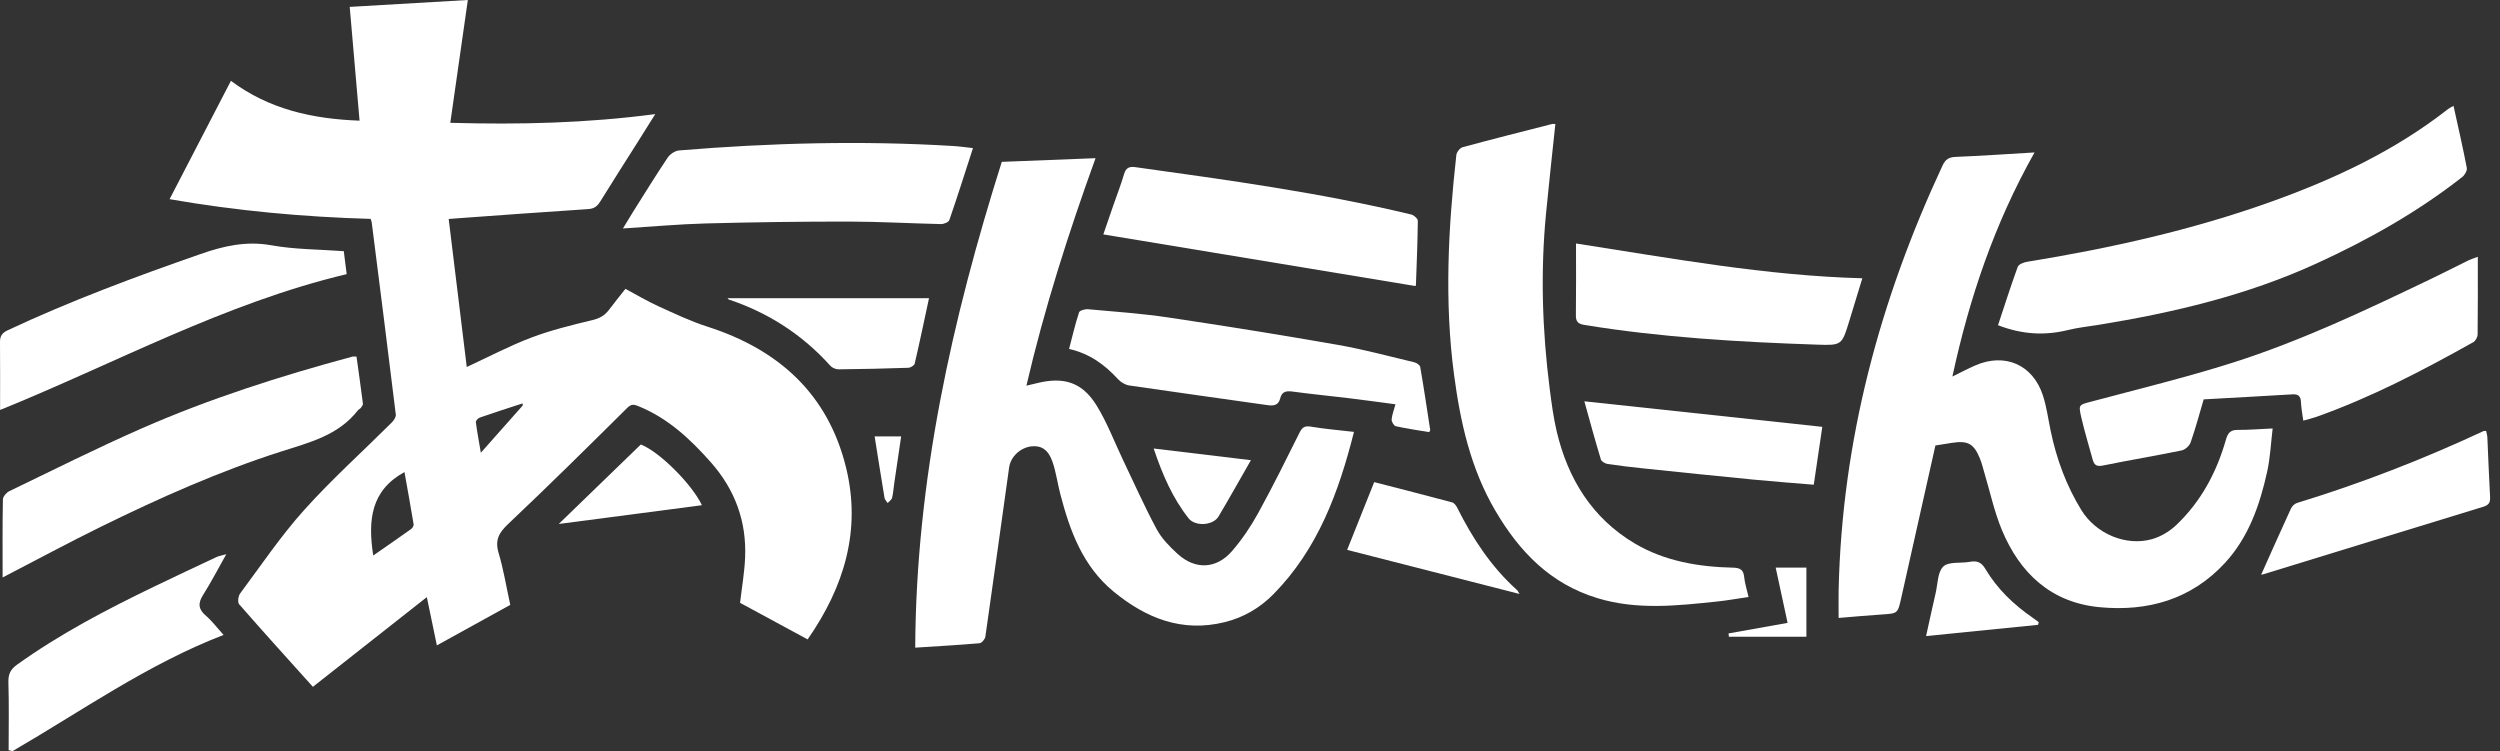
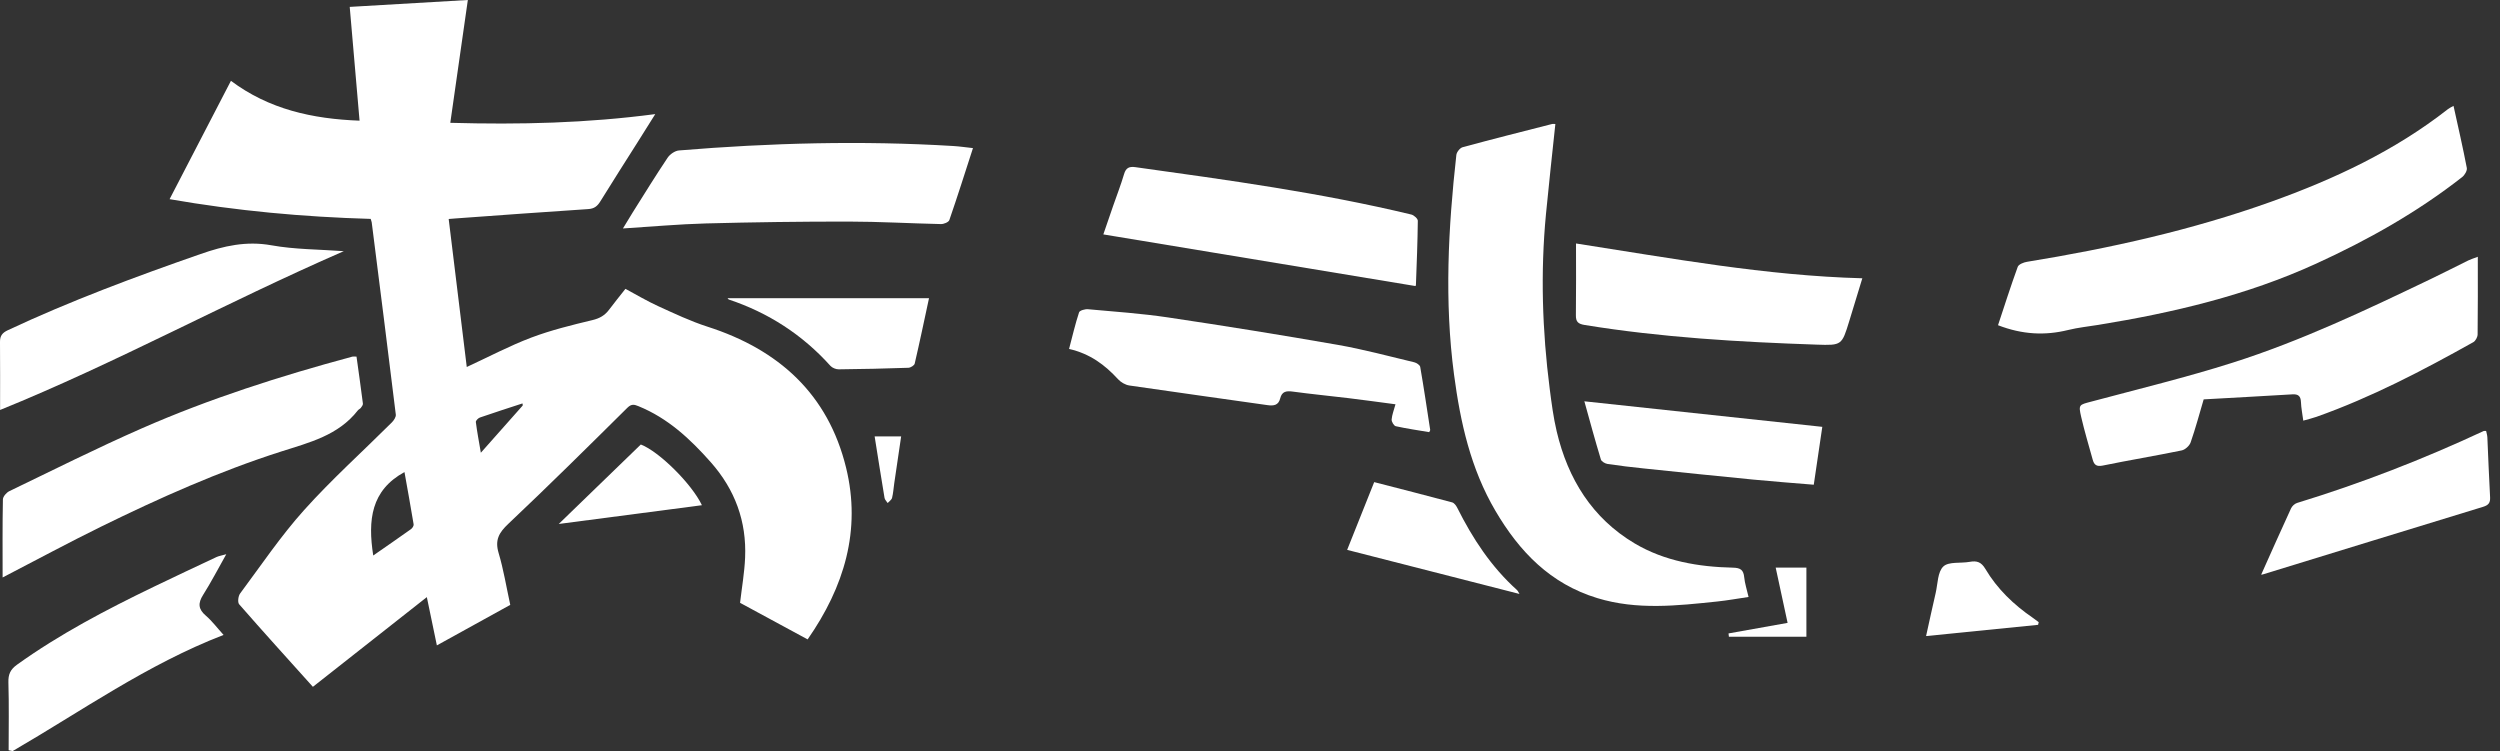
<svg xmlns="http://www.w3.org/2000/svg" width="213" height="64" viewBox="0 0 213 64" fill="none">
  <rect x="0" y="0" width="213" height="64" fill="#333333" stroke="none" />
  <path d="M31.586 18.65C25.833 18.484 20.172 17.967 14.449 16.969C16.214 13.566 17.929 10.258 19.675 6.887C22.919 9.312 26.613 10.132 30.634 10.281C30.354 7.052 30.079 3.874 29.796 0.587C33.213 0.388 36.572 0.191 39.86 0C39.362 3.488 38.871 6.929 38.365 10.464C44.296 10.63 50.008 10.491 55.829 9.721C55.291 10.578 54.809 11.348 54.324 12.117C53.266 13.793 52.194 15.462 51.153 17.15C50.898 17.563 50.637 17.781 50.115 17.814C46.35 18.058 42.588 18.34 38.827 18.61C38.693 18.62 38.557 18.631 38.228 18.658C38.746 22.901 39.26 27.096 39.768 31.268C41.656 30.396 43.41 29.465 45.254 28.767C46.942 28.129 48.712 27.695 50.472 27.273C51.093 27.126 51.531 26.872 51.895 26.386C52.328 25.805 52.788 25.245 53.288 24.609C54.203 25.099 55.109 25.643 56.064 26.079C57.452 26.712 58.841 27.371 60.287 27.836C66.342 29.782 70.556 33.572 72.088 39.855C73.387 45.178 71.929 49.997 68.81 54.477C66.835 53.408 64.928 52.376 63.054 51.361C63.205 50.054 63.428 48.792 63.483 47.522C63.617 44.427 62.629 41.724 60.56 39.383C58.8 37.392 56.896 35.622 54.393 34.605C54.057 34.469 53.809 34.389 53.455 34.739C50.101 38.063 46.746 41.385 43.312 44.627C42.511 45.382 42.152 46.007 42.481 47.111C42.901 48.52 43.137 49.985 43.474 51.535C41.468 52.643 39.401 53.782 37.221 54.987C36.929 53.581 36.656 52.267 36.366 50.874C33.109 53.438 29.905 55.961 26.658 58.517C24.494 56.111 22.413 53.816 20.375 51.483C20.231 51.317 20.296 50.781 20.461 50.561C22.244 48.165 23.924 45.67 25.912 43.455C28.259 40.842 30.886 38.481 33.379 35.996C33.552 35.823 33.748 35.535 33.723 35.325C33.057 29.866 32.363 24.408 31.671 18.952C31.661 18.87 31.624 18.793 31.582 18.655L31.586 18.65ZM44.521 34.37C43.308 34.768 42.092 35.156 40.887 35.573C40.74 35.625 40.526 35.842 40.542 35.958C40.647 36.788 40.805 37.614 40.968 38.573C42.233 37.15 43.382 35.859 44.525 34.562C44.556 34.525 44.518 34.426 44.513 34.357L44.575 34.372H44.523L44.521 34.37ZM31.8 47.329C32.94 46.537 33.985 45.818 35.018 45.081C35.134 44.997 35.262 44.799 35.242 44.677C34.993 43.167 34.718 41.662 34.461 40.221C31.614 41.774 31.327 44.298 31.8 47.331V47.329Z" fill="white" />
-   <path d="M77.977 55.18C78.047 40.866 81.111 27.214 85.352 13.79C88.098 13.683 90.66 13.582 93.34 13.477C91.031 19.867 88.988 26.243 87.449 32.861C87.845 32.766 88.134 32.699 88.421 32.628C90.638 32.093 92.199 32.573 93.41 34.516C94.33 35.994 94.947 37.658 95.704 39.238C96.64 41.195 97.522 43.181 98.549 45.089C98.975 45.881 99.651 46.57 100.326 47.186C101.834 48.565 103.636 48.495 104.978 46.941C105.829 45.956 106.574 44.849 107.201 43.708C108.438 41.461 109.574 39.158 110.721 36.863C110.941 36.425 111.146 36.26 111.671 36.348C112.874 36.549 114.092 36.65 115.359 36.797C114.057 41.953 112.276 46.783 108.503 50.619C107.346 51.795 105.956 52.61 104.342 53.008C100.703 53.905 97.638 52.67 94.878 50.402C92.263 48.253 91.16 45.252 90.342 42.109C90.103 41.195 89.981 40.245 89.677 39.356C89.323 38.319 88.723 37.943 87.899 38.027C86.959 38.123 86.109 38.889 85.978 39.826C85.302 44.632 84.644 49.441 83.953 54.246C83.922 54.459 83.642 54.786 83.456 54.803C81.706 54.956 79.95 55.053 77.977 55.18Z" fill="white" />
-   <path d="M164.897 37.955C163.92 42.314 162.951 46.636 161.983 50.957C161.687 52.278 161.686 52.264 160.352 52.352C159.157 52.431 157.966 52.541 156.651 52.649C156.651 51.808 156.636 51.033 156.652 50.258C156.934 37.554 160.157 25.573 165.503 14.107C165.749 13.577 166.044 13.391 166.623 13.367C168.798 13.28 170.97 13.127 173.343 12.988C169.932 19.04 167.788 25.39 166.343 32.083C167.043 31.741 167.655 31.413 168.288 31.137C170.811 30.034 173.195 31.061 174.052 33.68C174.371 34.655 174.505 35.69 174.715 36.698C175.21 39.096 176.047 41.366 177.327 43.453C178.569 45.478 181.121 46.558 183.339 45.939C184.084 45.731 184.835 45.283 185.401 44.75C187.521 42.746 188.855 40.247 189.649 37.46C189.808 36.901 190.028 36.624 190.642 36.628C191.563 36.633 192.484 36.557 193.63 36.505C193.477 37.769 193.425 38.99 193.167 40.164C192.538 43.025 191.583 45.782 189.553 47.976C186.683 51.077 182.985 52.12 178.898 51.734C174.755 51.343 172.096 48.85 170.554 45.139C169.907 43.579 169.553 41.898 169.064 40.27C168.945 39.871 168.851 39.46 168.694 39.076C168.174 37.799 167.665 37.522 166.31 37.73C165.868 37.797 165.427 37.869 164.897 37.955Z" fill="white" />
  <path d="M132.517 10.562C132.247 13.144 131.96 15.689 131.717 18.238C131.242 23.211 131.401 28.175 132.035 33.124C132.192 34.341 132.349 35.566 132.631 36.757C133.587 40.807 135.663 44.159 139.283 46.305C141.823 47.81 144.714 48.301 147.652 48.365C148.296 48.379 148.548 48.563 148.608 49.191C148.659 49.711 148.83 50.217 148.977 50.862C148.051 50.998 147.186 51.155 146.311 51.248C142.894 51.605 139.483 51.994 136.091 50.959C132.098 49.743 129.462 47.016 127.412 43.526C125.299 39.931 124.424 35.987 123.885 31.927C123.054 25.675 123.387 19.434 124.081 13.201C124.108 12.958 124.388 12.604 124.615 12.543C127.141 11.857 129.682 11.216 132.22 10.569C132.317 10.544 132.426 10.565 132.517 10.565V10.562Z" fill="white" />
  <path d="M170.232 27.706C170.781 26.052 171.311 24.383 171.91 22.737C171.989 22.522 172.412 22.353 172.697 22.307C179.762 21.158 186.731 19.61 193.482 17.194C198.873 15.264 204.02 12.857 208.562 9.3C208.686 9.202 208.835 9.137 209.04 9.02C209.438 10.835 209.839 12.566 210.173 14.311C210.216 14.541 209.991 14.92 209.778 15.086C205.951 18.084 201.747 20.447 197.335 22.463C191.417 25.168 185.156 26.643 178.77 27.681C177.916 27.82 177.051 27.908 176.213 28.114C174.242 28.601 172.316 28.513 170.23 27.708L170.232 27.706Z" fill="white" />
  <path d="M0.223 49.201C0.223 46.944 0.204 44.745 0.248 42.549C0.253 42.305 0.55 41.965 0.796 41.846C4.541 40.04 8.259 38.175 12.062 36.505C17.867 33.957 23.899 32.036 30.018 30.385C30.093 30.365 30.179 30.382 30.375 30.382C30.56 31.712 30.751 33.049 30.92 34.388C30.934 34.5 30.825 34.641 30.744 34.749C30.68 34.836 30.556 34.878 30.489 34.964C28.825 37.096 26.379 37.695 23.958 38.468C18.659 40.163 13.584 42.431 8.595 44.879C5.868 46.218 3.192 47.662 0.221 49.201H0.223Z" fill="white" />
  <path d="M211.109 21.879C211.109 24.201 211.121 26.35 211.093 28.497C211.089 28.722 210.916 29.046 210.727 29.153C206.413 31.566 202.041 33.856 197.367 35.512C197.026 35.633 196.672 35.715 196.239 35.839C196.167 35.285 196.062 34.774 196.041 34.257C196.021 33.747 195.81 33.568 195.313 33.598C192.807 33.749 190.3 33.885 187.753 34.027C187.389 35.26 187.062 36.49 186.644 37.688C186.544 37.978 186.176 38.316 185.879 38.376C183.641 38.837 181.383 39.21 179.145 39.668C178.62 39.775 178.417 39.594 178.299 39.166C177.965 37.96 177.603 36.759 177.321 35.539C177.073 34.458 177.132 34.495 178.19 34.214C182.203 33.141 186.248 32.162 190.206 30.905C196.067 29.044 201.617 26.402 207.153 23.748C208.21 23.241 209.25 22.704 210.302 22.189C210.517 22.083 210.749 22.015 211.111 21.877L211.109 21.879Z" fill="white" />
  <path d="M53.072 19.468C53.394 18.94 53.644 18.515 53.906 18.099C54.889 16.539 55.855 14.969 56.882 13.437C57.08 13.14 57.506 12.846 57.849 12.818C65.628 12.175 73.418 11.966 81.216 12.44C81.772 12.474 82.324 12.556 82.897 12.618C82.23 14.68 81.584 16.725 80.884 18.75C80.822 18.93 80.416 19.096 80.173 19.091C77.547 19.035 74.921 18.88 72.294 18.878C68.242 18.875 64.19 18.93 60.14 19.037C57.832 19.098 55.528 19.311 53.07 19.465L53.072 19.468Z" fill="white" />
  <path d="M120.591 24.371C111.738 22.907 102.921 21.447 94.004 19.971C94.252 19.247 94.546 18.387 94.844 17.528C95.155 16.632 95.501 15.746 95.769 14.837C95.93 14.291 96.213 14.167 96.745 14.243C104.621 15.343 112.501 16.414 120.246 18.279C120.469 18.333 120.799 18.63 120.798 18.81C120.779 20.625 120.704 22.439 120.638 24.254C120.635 24.329 120.581 24.403 120.595 24.371H120.591Z" fill="white" />
-   <path d="M0.007 34.931C0.007 32.919 0.017 31.024 8.97863e-05 29.126C-0.005 28.609 0.201 28.351 0.675 28.13C6.013 25.628 11.528 23.579 17.09 21.642C19.059 20.955 20.98 20.514 23.118 20.898C25.109 21.257 27.168 21.244 29.29 21.4C29.367 22.014 29.446 22.638 29.537 23.356C19.133 25.831 9.817 30.956 0.008 34.929L0.007 34.931Z" fill="white" />
+   <path d="M0.007 34.931C0.007 32.919 0.017 31.024 8.97863e-05 29.126C-0.005 28.609 0.201 28.351 0.675 28.13C6.013 25.628 11.528 23.579 17.09 21.642C19.059 20.955 20.98 20.514 23.118 20.898C25.109 21.257 27.168 21.244 29.29 21.4C19.133 25.831 9.817 30.956 0.008 34.929L0.007 34.931Z" fill="white" />
  <path d="M91.084 29.729C91.371 28.638 91.609 27.611 91.936 26.613C91.988 26.452 92.444 26.323 92.698 26.346C94.976 26.553 97.263 26.709 99.523 27.046C104.346 27.766 109.165 28.541 113.968 29.38C116.163 29.764 118.322 30.348 120.491 30.865C120.689 30.912 120.975 31.101 121.003 31.262C121.312 33.046 121.578 34.836 121.852 36.626C121.859 36.671 121.812 36.723 121.768 36.819C120.825 36.66 119.864 36.522 118.921 36.314C118.762 36.279 118.554 35.93 118.567 35.742C118.599 35.338 118.76 34.943 118.896 34.445C117.507 34.262 116.195 34.079 114.878 33.92C113.299 33.729 111.715 33.578 110.14 33.363C109.594 33.289 109.219 33.348 109.073 33.942C108.927 34.536 108.519 34.593 107.982 34.516C104.063 33.953 100.14 33.42 96.223 32.844C95.879 32.794 95.498 32.569 95.26 32.311C94.142 31.093 92.876 30.138 91.082 29.729H91.084Z" fill="white" />
  <path d="M134.276 20.744C142.433 22.009 150.421 23.487 158.67 23.71C158.278 24.997 157.917 26.188 157.551 27.376C156.925 29.411 156.922 29.435 154.793 29.363C148.174 29.138 141.569 28.755 135.021 27.69C134.465 27.599 134.259 27.427 134.266 26.86C134.293 24.881 134.276 22.902 134.276 20.746V20.744Z" fill="white" />
  <path d="M0.736 63.921C0.736 61.996 0.773 60.07 0.716 58.148C0.696 57.46 0.879 57.042 1.448 56.633C5.092 54.019 9.043 51.953 13.066 50.009C14.85 49.148 16.642 48.306 18.435 47.465C18.643 47.368 18.881 47.333 19.279 47.219C18.564 48.487 17.98 49.616 17.303 50.688C16.853 51.398 16.89 51.903 17.541 52.458C18.063 52.905 18.48 53.47 19.049 54.096C12.541 56.607 6.961 60.577 1.074 63.993C0.961 63.968 0.849 63.944 0.736 63.919V63.921Z" fill="white" />
  <path d="M211.819 36.721C211.854 36.897 211.915 37.078 211.923 37.263C212.002 38.964 212.059 40.666 212.156 42.365C212.183 42.848 212.01 43.043 211.557 43.182C205.298 45.093 199.043 47.023 192.787 48.942C192.688 48.972 192.573 48.945 192.659 48.945C193.484 47.103 194.327 45.204 195.196 43.316C195.285 43.122 195.504 42.915 195.707 42.853C201.153 41.186 206.448 39.129 211.609 36.723C211.653 36.703 211.715 36.719 211.819 36.719V36.721Z" fill="white" />
  <path d="M134.991 34.191C141.774 34.919 148.47 35.637 155.26 36.367C155.03 37.929 154.79 39.562 154.533 41.298C152.778 41.15 151.062 41.026 149.349 40.858C146.243 40.556 143.139 40.234 140.036 39.91C139.011 39.803 137.987 39.686 136.969 39.531C136.757 39.499 136.449 39.322 136.395 39.147C135.898 37.505 135.447 35.85 134.989 34.196C134.981 34.166 135.053 34.114 134.989 34.189L134.991 34.191Z" fill="white" />
  <path d="M79.153 25.402C78.722 27.404 78.348 29.197 77.932 30.981C77.895 31.137 77.585 31.328 77.395 31.335C75.415 31.404 73.436 31.447 71.456 31.467C71.219 31.469 70.909 31.343 70.751 31.169C68.364 28.516 65.471 26.647 62.092 25.518C62.052 25.505 62.025 25.446 61.988 25.404H79.155L79.153 25.402Z" fill="white" />
  <path d="M129.459 50.604C124.517 49.341 119.624 48.089 114.777 46.849C115.527 44.97 116.277 43.09 117.081 41.076C119.267 41.64 121.498 42.207 123.723 42.803C123.899 42.85 124.065 43.079 124.158 43.264C125.466 45.878 127.048 48.292 129.241 50.265C129.334 50.347 129.38 50.478 129.461 50.606L129.459 50.604Z" fill="white" />
  <path d="M59.803 43.044C55.709 43.581 51.662 44.111 47.605 44.642C49.909 42.413 52.256 40.139 54.598 37.871C56.164 38.473 58.952 41.242 59.803 43.044Z" fill="white" />
  <path d="M173.645 53.235C170.522 53.549 167.4 53.863 164.102 54.193C164.405 52.824 164.652 51.672 164.919 50.526C165.1 49.745 165.081 48.73 165.573 48.264C166.029 47.83 167.048 48.009 167.811 47.87C168.418 47.759 168.799 47.873 169.152 48.469C170.158 50.17 171.564 51.519 173.193 52.636C173.366 52.755 173.531 52.885 173.698 53.009C173.682 53.084 173.663 53.16 173.646 53.235H173.645Z" fill="white" />
-   <path d="M106.578 39.208C105.598 40.917 104.73 42.473 103.819 44.003C103.356 44.781 101.835 44.88 101.266 44.159C99.904 42.431 99.043 40.446 98.293 38.213C101.086 38.548 103.747 38.867 106.579 39.208H106.578Z" fill="white" />
  <path d="M151.289 48.357H153.905V54.248H147.301C147.291 54.154 147.281 54.062 147.27 53.968C148.91 53.674 150.55 53.381 152.303 53.069C151.962 51.485 151.63 49.948 151.288 48.359L151.289 48.357Z" fill="white" />
  <path d="M74.519 37.182H76.778C76.575 38.557 76.38 39.869 76.189 41.181C76.129 41.594 76.105 42.017 76.004 42.418C75.962 42.586 75.758 42.713 75.629 42.858C75.538 42.713 75.39 42.579 75.363 42.425C75.076 40.705 74.806 38.983 74.519 37.182Z" fill="white" />
</svg>